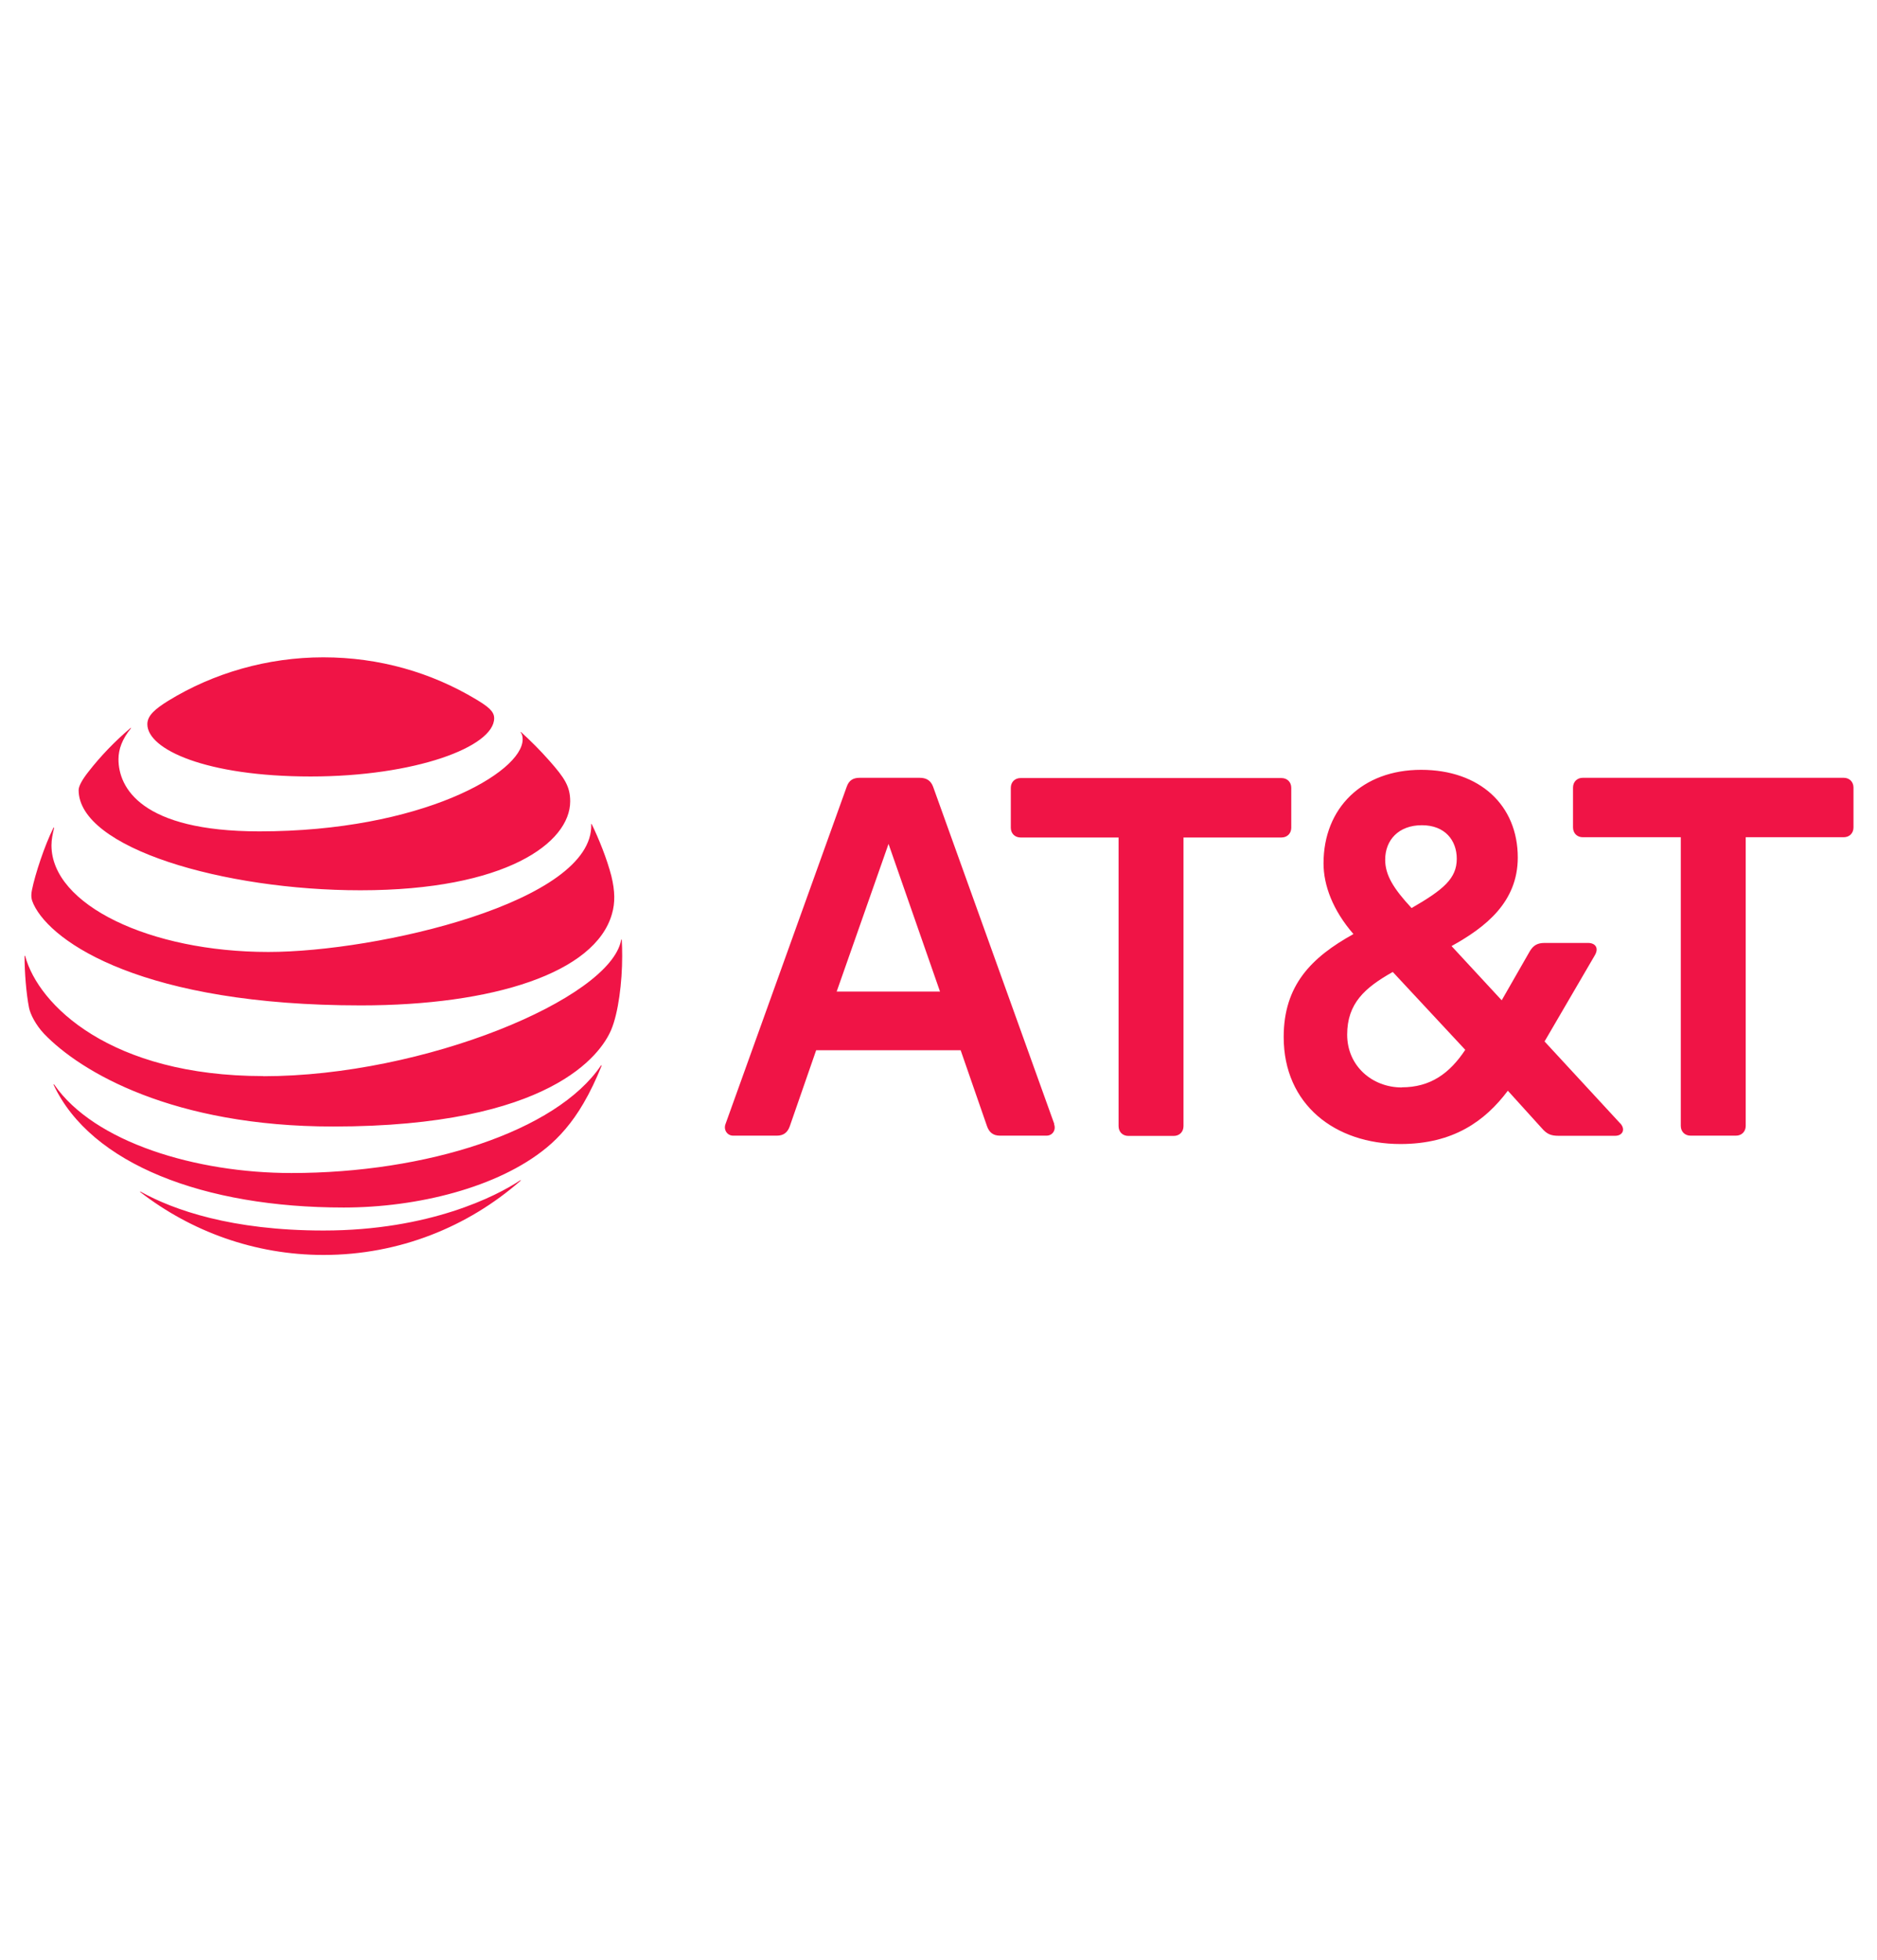
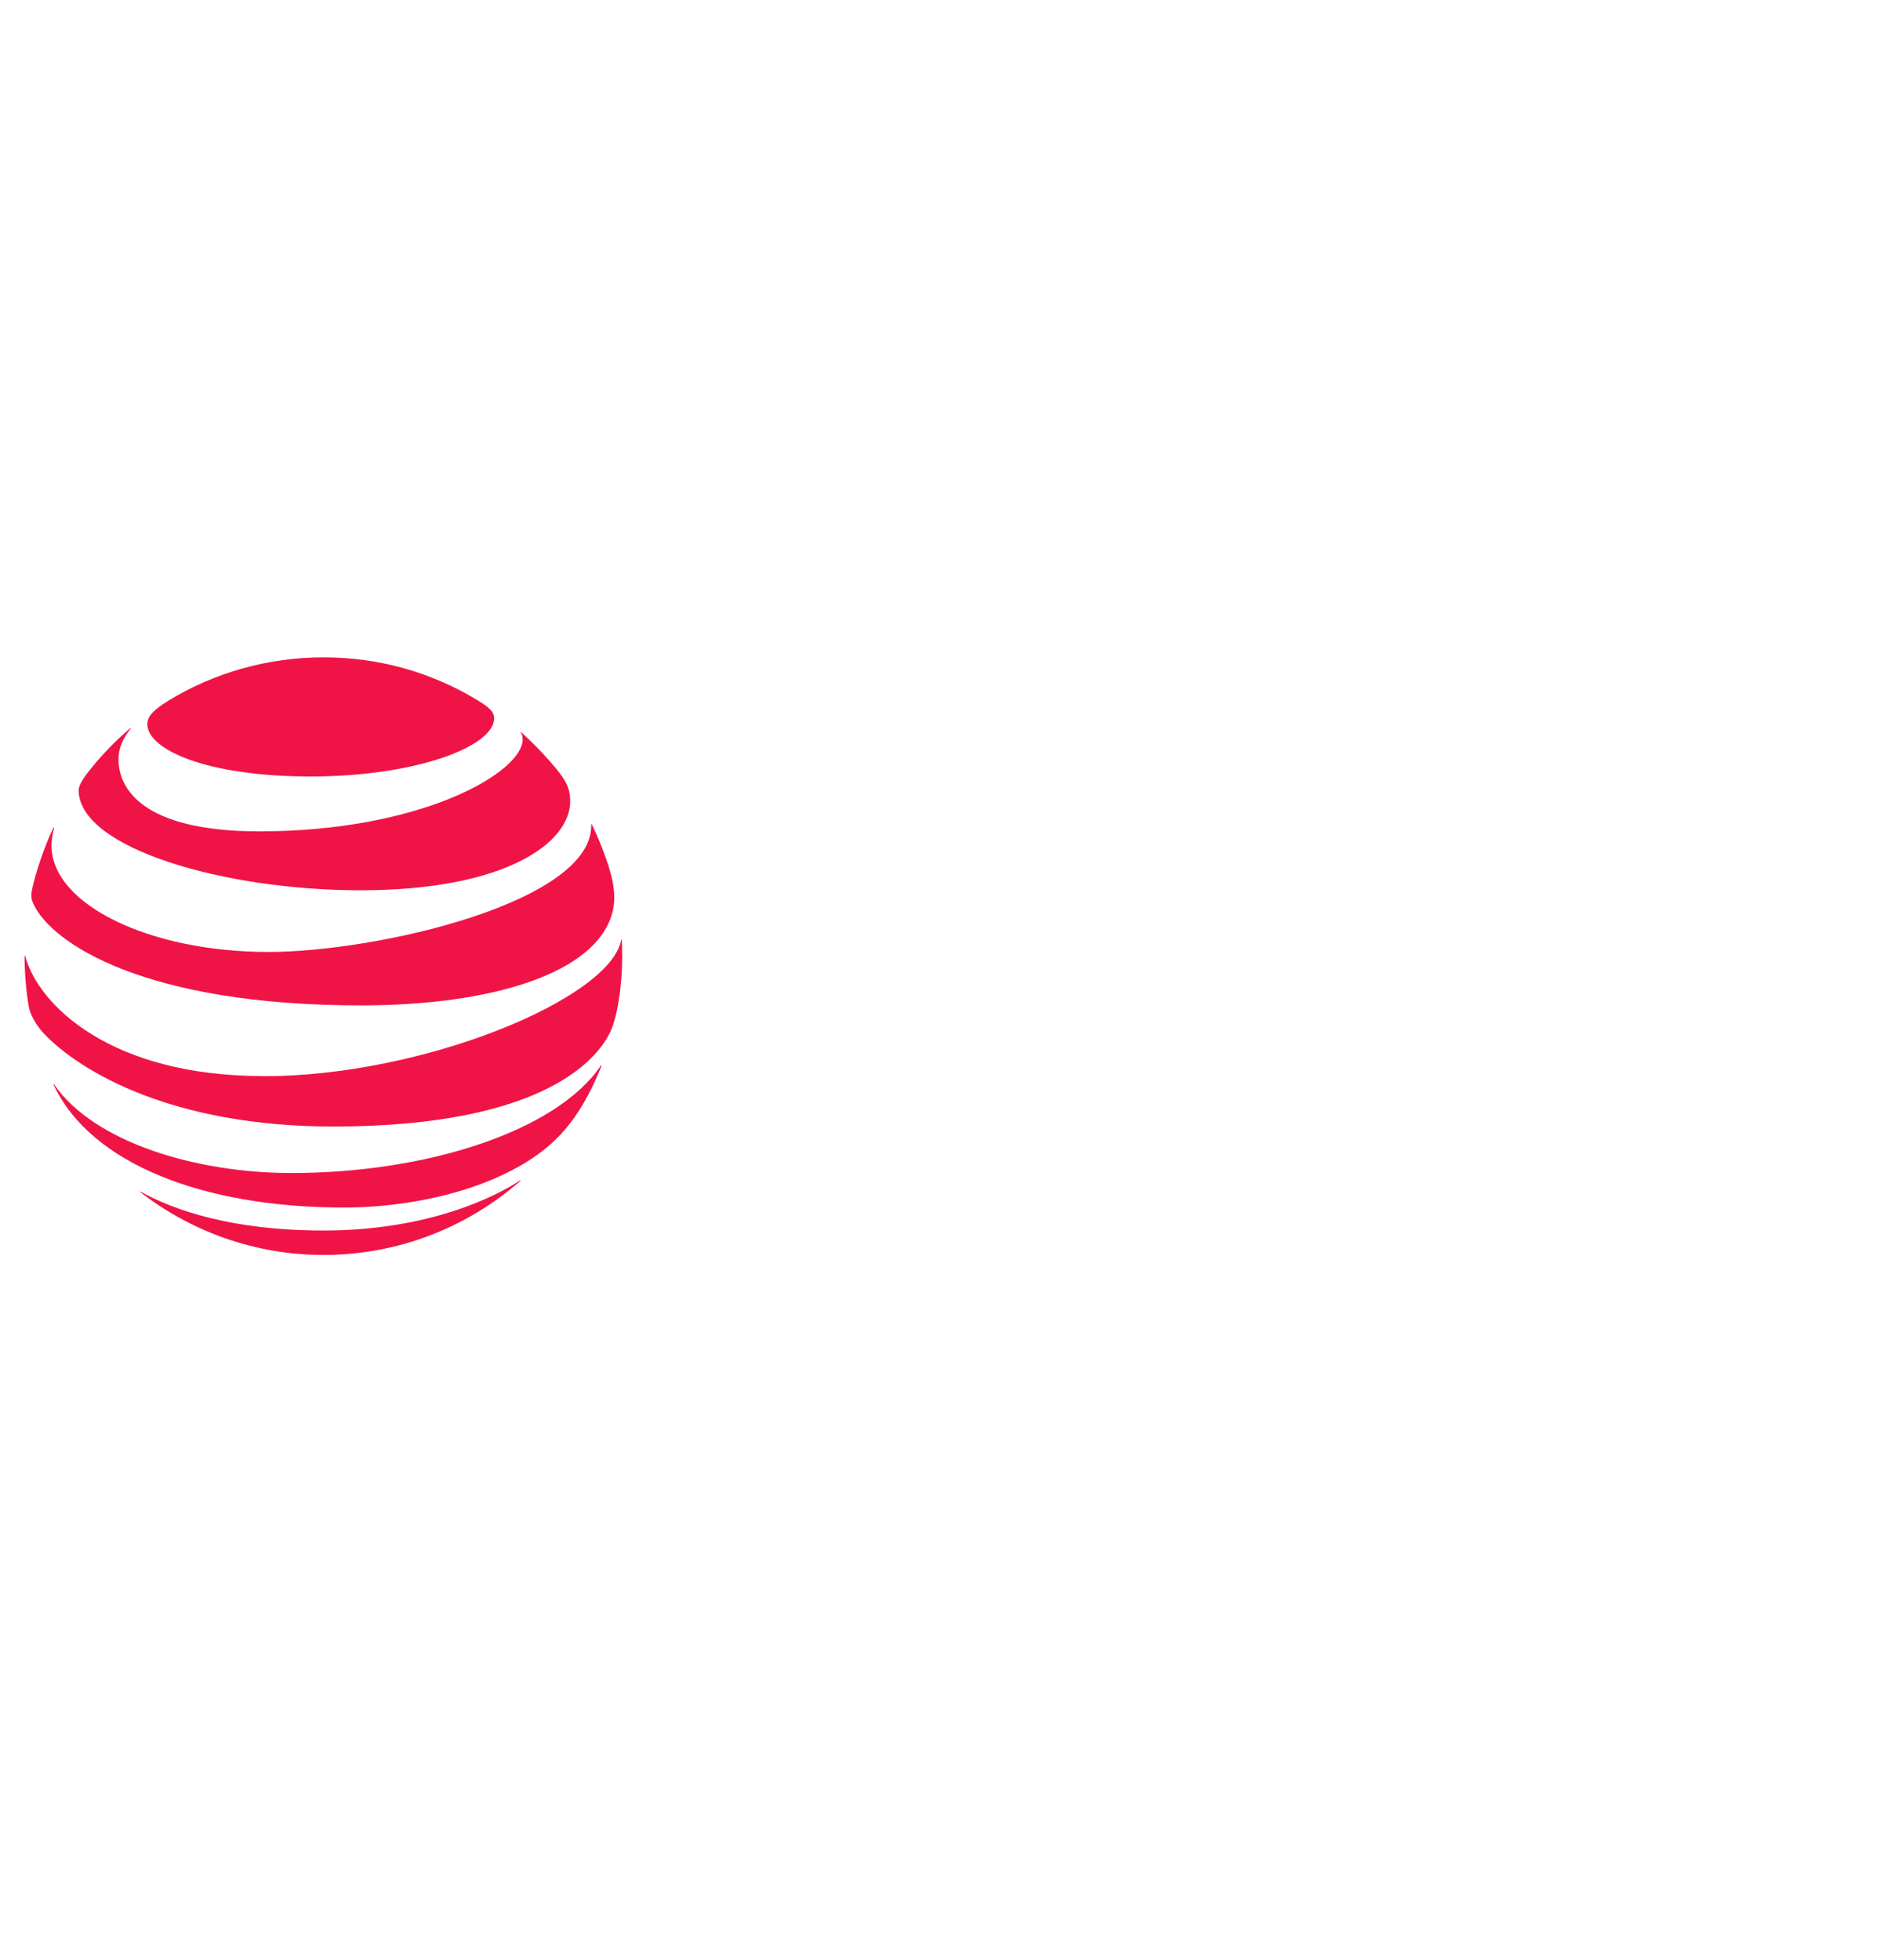
<svg xmlns="http://www.w3.org/2000/svg" id="Layer_2" viewBox="0 0 143.69 150">
  <defs>
    <style>.cls-1{fill:#f01446;}</style>
  </defs>
-   <path class="cls-1" d="M129.42,86.92c-.44,0-.75-.31-.75-.75v-22.09h-7.5c-.44,0-.75-.31-.75-.75v-3.05c0-.44,.31-.75,.75-.75h19.97c.44,0,.75,.31,.75,.75v3.05c0,.44-.31,.75-.75,.75h-7.5v22.09c0,.44-.31,.75-.75,.75h-3.46Zm-57.46-11.03l-3.94-11.3-3.97,11.3h7.91Zm8.73,10.14c.17,.44-.1,.89-.58,.89h-3.56c-.51,0-.82-.24-.99-.72l-2.02-5.82h-11.06l-2.02,5.82c-.17,.48-.48,.72-.99,.72h-3.35c-.44,0-.75-.44-.58-.89l9.28-25.82c.17-.48,.48-.68,.99-.68h4.59c.51,0,.85,.2,1.03,.68l9.28,25.82m26.6-2.81c2.19,0,3.66-1.06,4.86-2.87l-5.55-5.96c-2.13,1.2-3.49,2.4-3.49,4.8s1.92,4.04,4.18,4.04m1.54-20.07c-1.78,0-2.81,1.13-2.81,2.64,0,1.17,.62,2.19,2.02,3.7,2.43-1.4,3.46-2.26,3.46-3.77,0-1.4-.89-2.57-2.67-2.57m15.18,22.81c.44,.48,.17,.96-.38,.96h-4.35c-.58,0-.89-.14-1.27-.58l-2.6-2.87c-1.75,2.33-4.18,4.08-8.22,4.08-5,0-8.94-3.01-8.94-8.19,0-3.97,2.13-6.1,5.34-7.88-1.58-1.82-2.29-3.73-2.29-5.41,0-4.25,2.98-7.16,7.47-7.16s7.4,2.71,7.4,6.71c0,3.42-2.47,5.34-5.07,6.78l3.84,4.15,2.16-3.77c.27-.44,.58-.62,1.13-.62h3.32c.55,0,.86,.38,.51,.96l-3.84,6.58,5.79,6.27m-34.18,.96c.44,0,.75-.31,.75-.75v-22.09h7.5c.44,0,.75-.31,.75-.75v-3.05c0-.44-.31-.75-.75-.75h-19.97c-.44,0-.75,.31-.75,.75v3.05c0,.44,.31,.75,.75,.75h7.5v22.09c0,.44,.31,.75,.75,.75h3.46Z" />
  <path class="cls-1" d="M10.74,91.24c3.88,3,8.75,4.81,14.03,4.81,5.78,0,11.05-2.15,15.07-5.67,.05-.04,.03-.07-.02-.04-1.8,1.2-6.95,3.84-15.05,3.84-7.04,0-11.48-1.57-14-2.97-.05-.03-.06,0-.03,.04m15.58,1.17c5.63,0,11.81-1.53,15.51-4.57,1.01-.83,1.98-1.93,2.84-3.41,.5-.85,.98-1.86,1.38-2.86,.02-.05-.01-.07-.05-.02-3.44,5.06-13.4,8.22-23.69,8.22-7.27,0-15.09-2.33-18.16-6.77-.03-.04-.06-.02-.04,.03,2.85,6.06,11.51,9.38,22.2,9.38m-6.15-10.06c-11.71,0-17.23-5.45-18.23-9.18-.01-.05-.05-.04-.05,0,0,1.25,.13,2.87,.34,3.94,.1,.52,.53,1.34,1.15,2,2.83,2.95,9.9,7.1,22.14,7.1,16.67,0,20.49-5.56,21.27-7.38,.56-1.31,.85-3.67,.85-5.65,0-.48-.01-.86-.03-1.24,0-.06-.03-.07-.05,0-.83,4.47-15.08,10.42-27.39,10.42M4.09,63.36c-.67,1.33-1.41,3.58-1.64,4.74-.1,.5-.05,.74,.12,1.11,1.4,2.98,8.5,7.74,25.06,7.74,10.1,0,17.95-2.48,19.22-7.01,.24-.83,.24-1.72-.05-2.9-.34-1.32-.97-2.87-1.5-3.96-.02-.03-.05-.03-.04,.01,.2,5.94-16.36,9.77-24.72,9.77-9.05,0-16.6-3.61-16.6-8.16,0-.44,.09-.87,.2-1.33,0-.04-.03-.05-.04-.02m35.77-7.29c.1,.15,.14,.31,.14,.53,0,2.54-7.77,7.04-20.15,7.04-9.09,0-10.79-3.37-10.79-5.52,0-.77,.29-1.55,.94-2.35,.03-.05,0-.07-.03-.03-1.18,1-2.27,2.13-3.22,3.35-.45,.57-.74,1.08-.74,1.39,0,4.45,11.15,7.67,21.57,7.67,11.11,0,16.06-3.63,16.06-6.81,0-1.14-.44-1.8-1.58-3.09-.74-.84-1.43-1.52-2.17-2.2-.04-.03-.07,0-.04,.03m-3.41-2.54c-3.43-2.06-7.41-3.22-11.7-3.22s-8.42,1.21-11.86,3.32c-1.03,.64-1.61,1.14-1.61,1.8,0,1.93,4.51,4,12.5,4s14.05-2.27,14.05-4.46c0-.52-.45-.88-1.38-1.44" />
</svg>